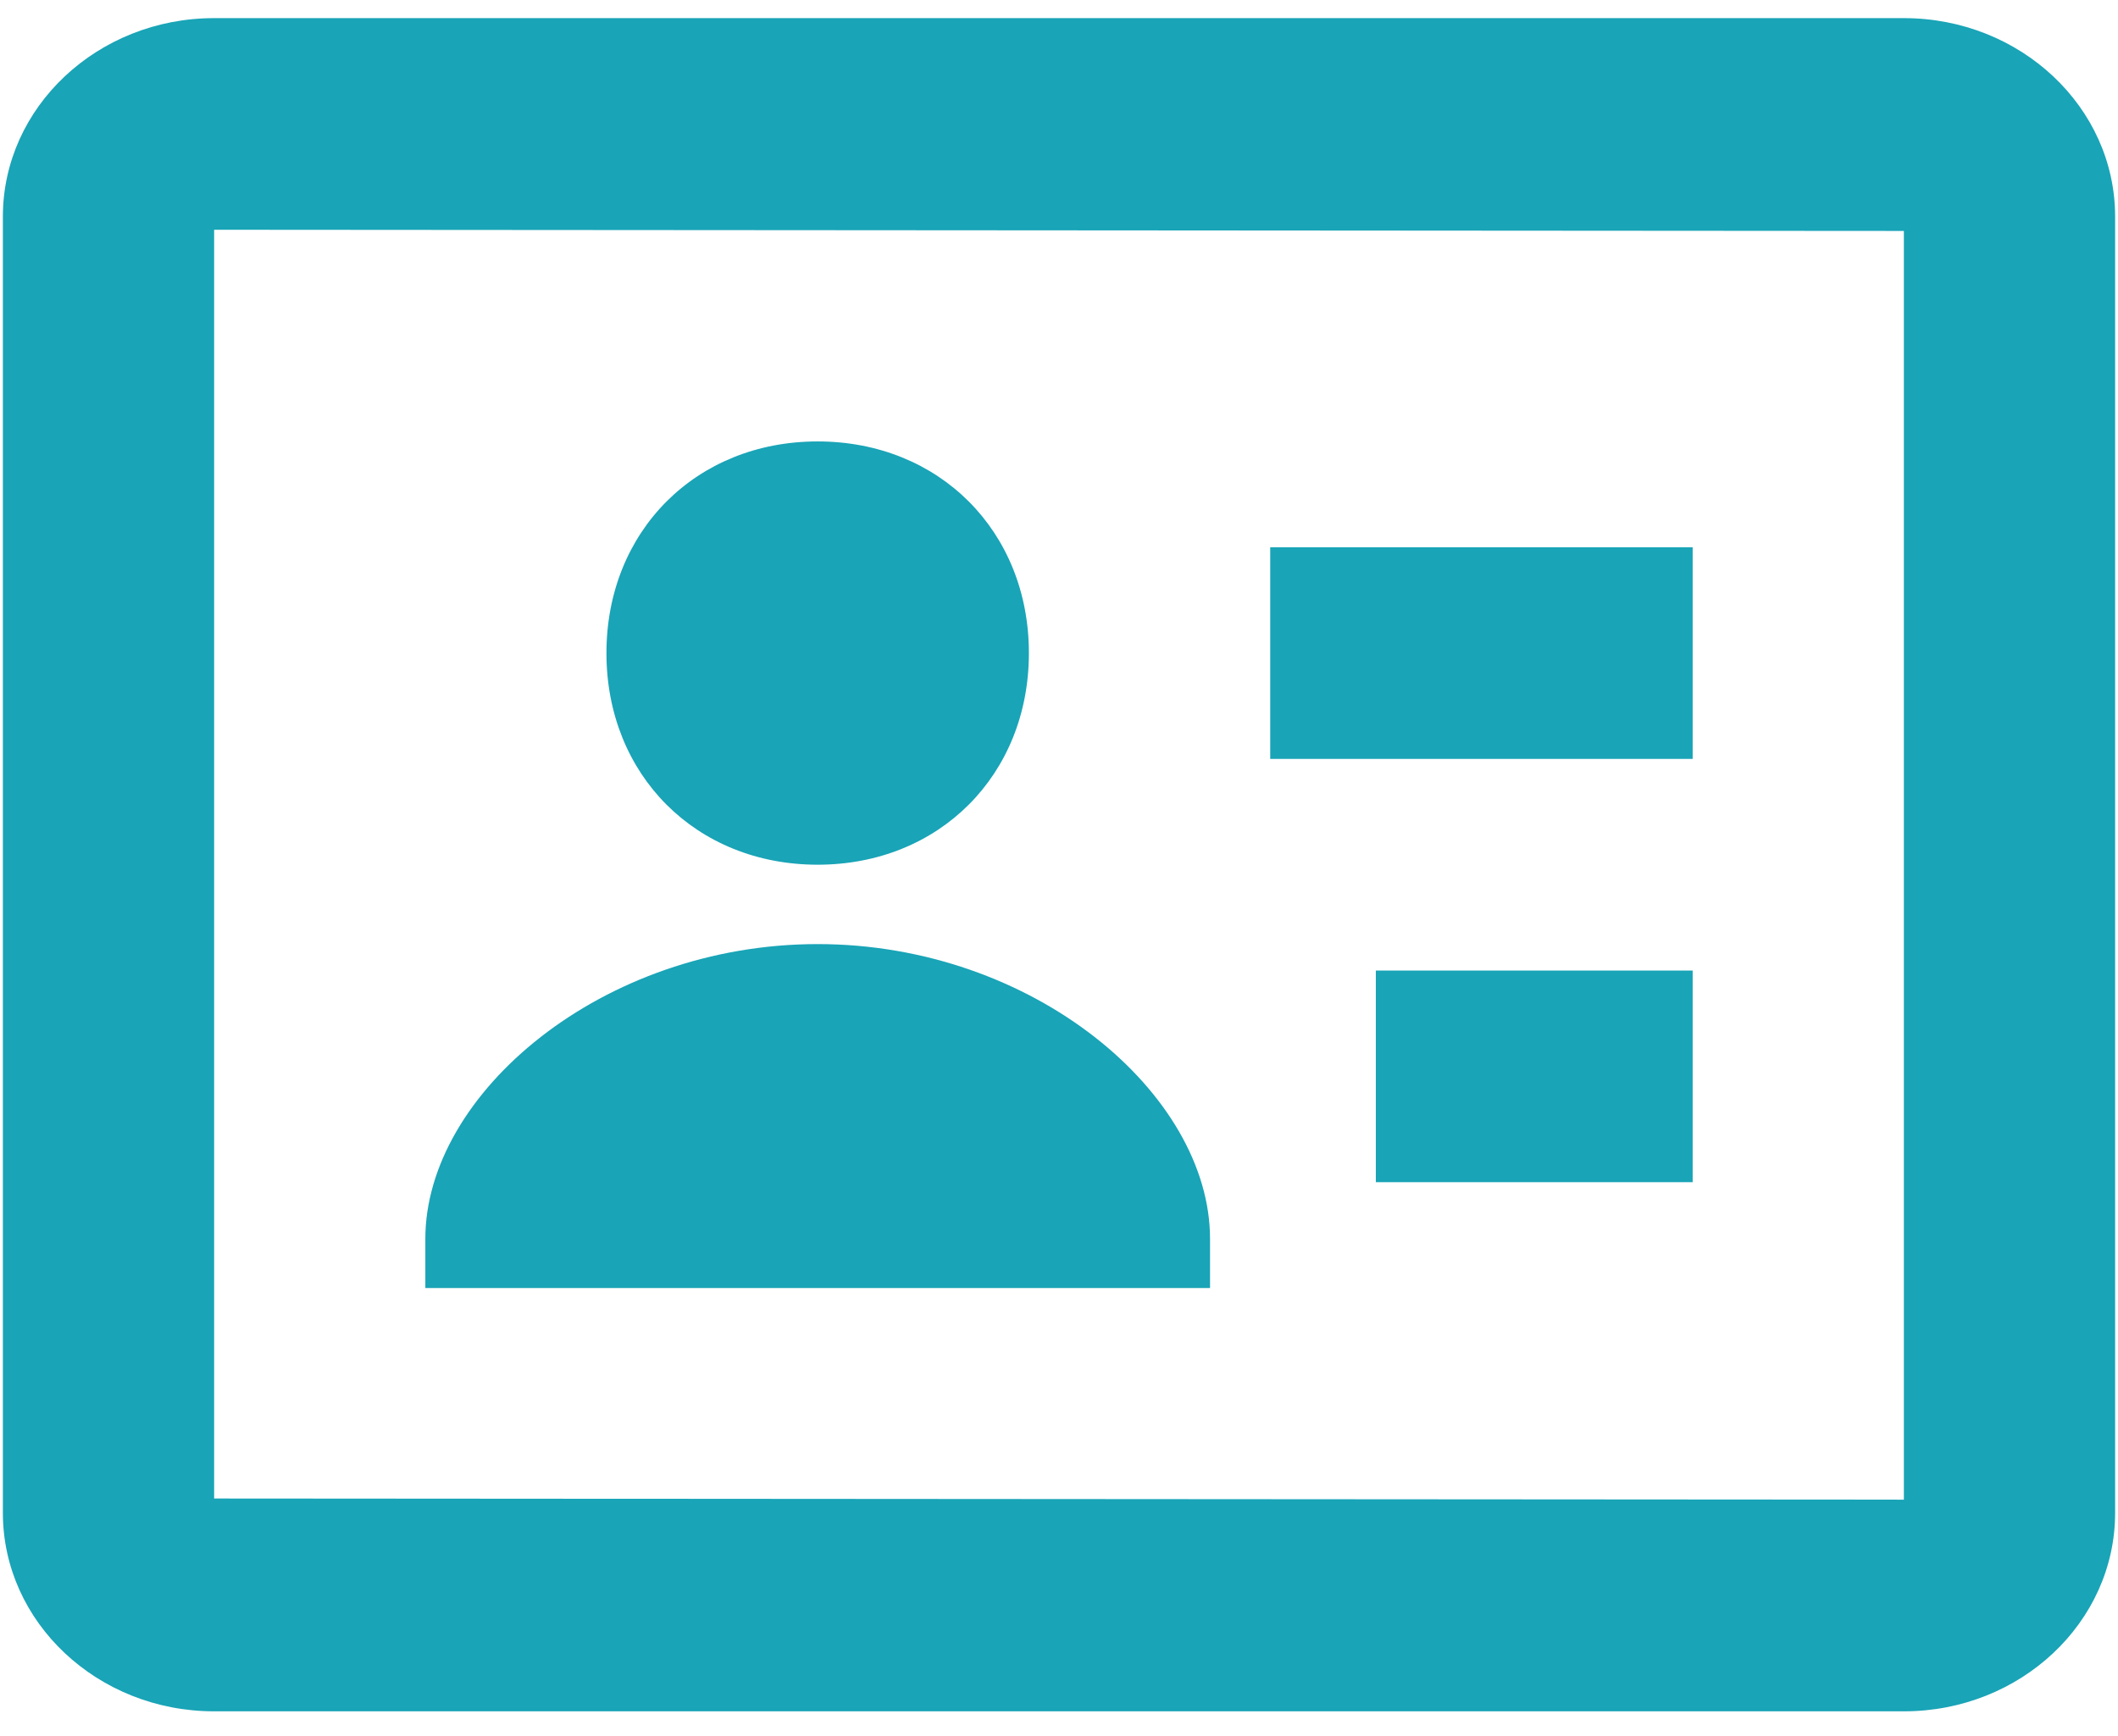
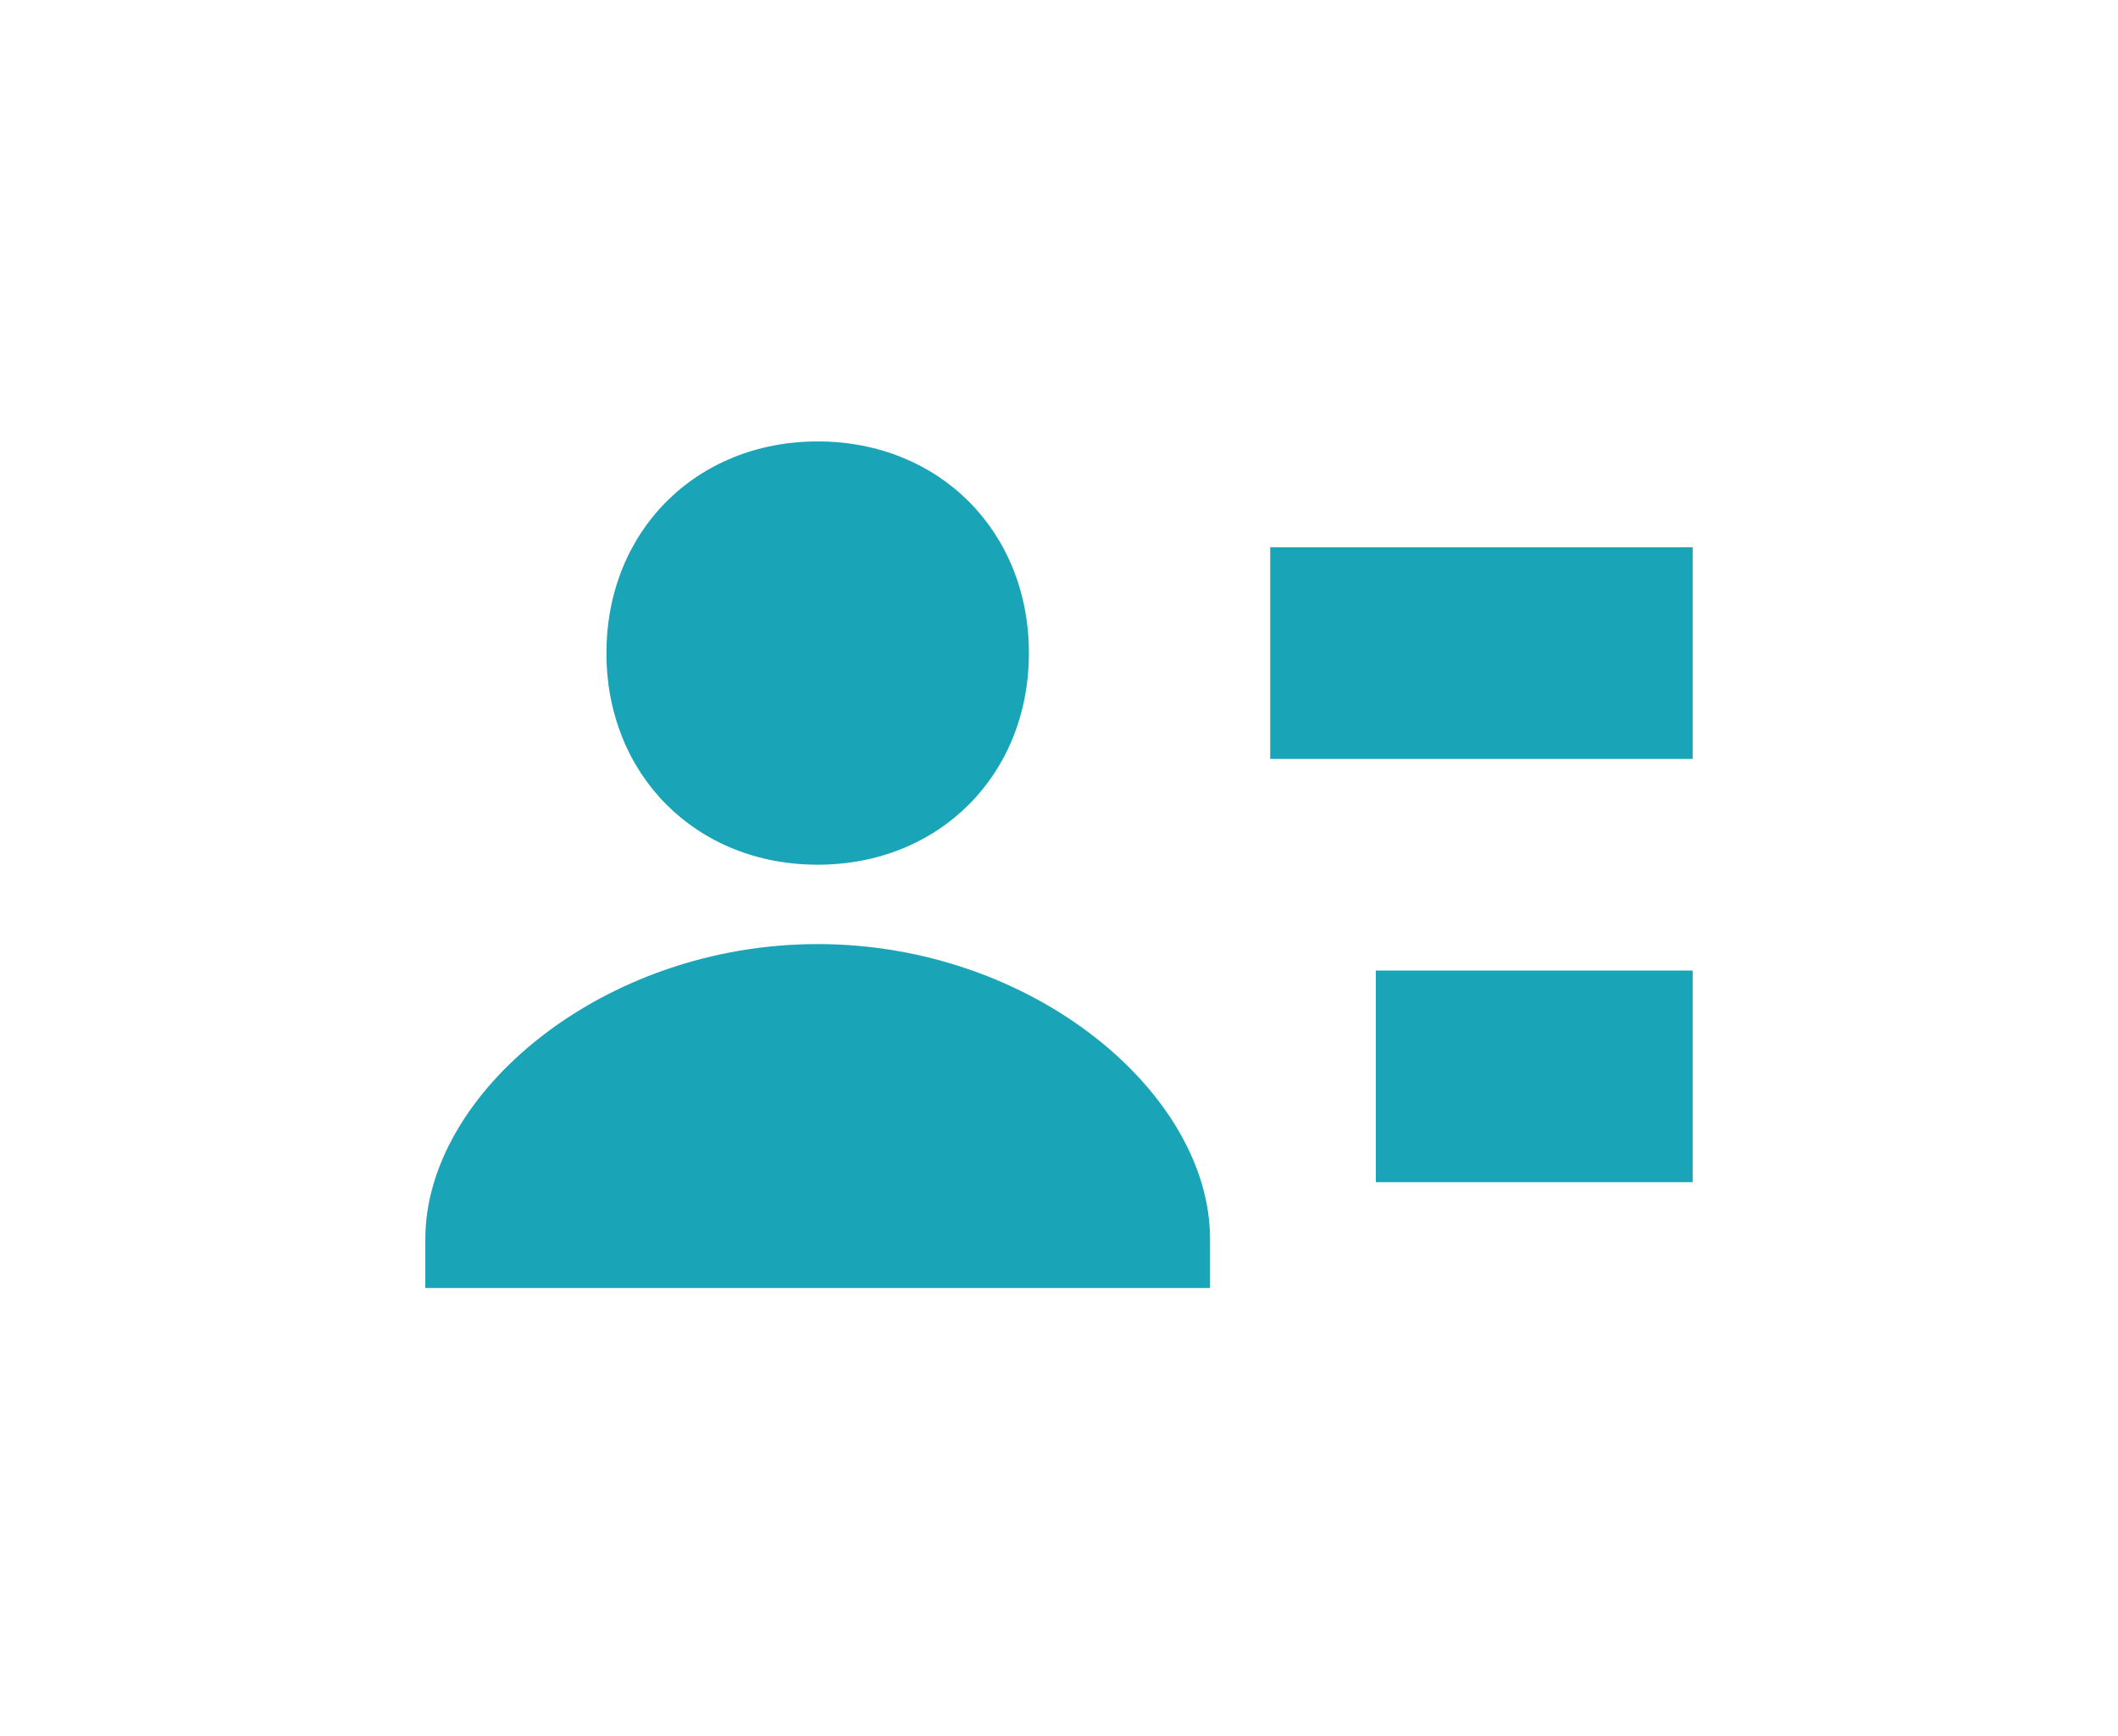
<svg xmlns="http://www.w3.org/2000/svg" width="61" height="50" viewBox="0 0 61 50" fill="none">
  <path d="M23.549 24.903C27.05 24.903 29.633 22.316 29.633 18.808C29.633 15.3 27.05 12.713 23.549 12.713C20.048 12.713 17.466 15.3 17.466 18.808C17.466 22.316 20.045 24.903 23.549 24.903Z" fill="#19A4B7" />
-   <path d="M54.833 0.522H6.167C2.812 0.522 0.083 3.085 0.083 6.237V43.57C0.083 46.722 2.812 49.285 6.167 49.285H54.833C58.188 49.285 60.917 46.722 60.917 43.57V6.237C60.917 3.085 58.188 0.522 54.833 0.522ZM54.833 43.189L6.167 43.156V6.617L54.833 6.651V43.189Z" fill="#19A4B7" />
  <path d="M36.583 15.761H48.75V21.856H36.583V15.761ZM39.625 27.951H48.75V34.046H39.625V27.951ZM34.85 35.68C34.85 31.492 29.752 27.189 23.55 27.189C17.348 27.189 12.25 31.492 12.25 35.68V37.094H34.85V35.68Z" fill="#19A4B7" />
</svg>